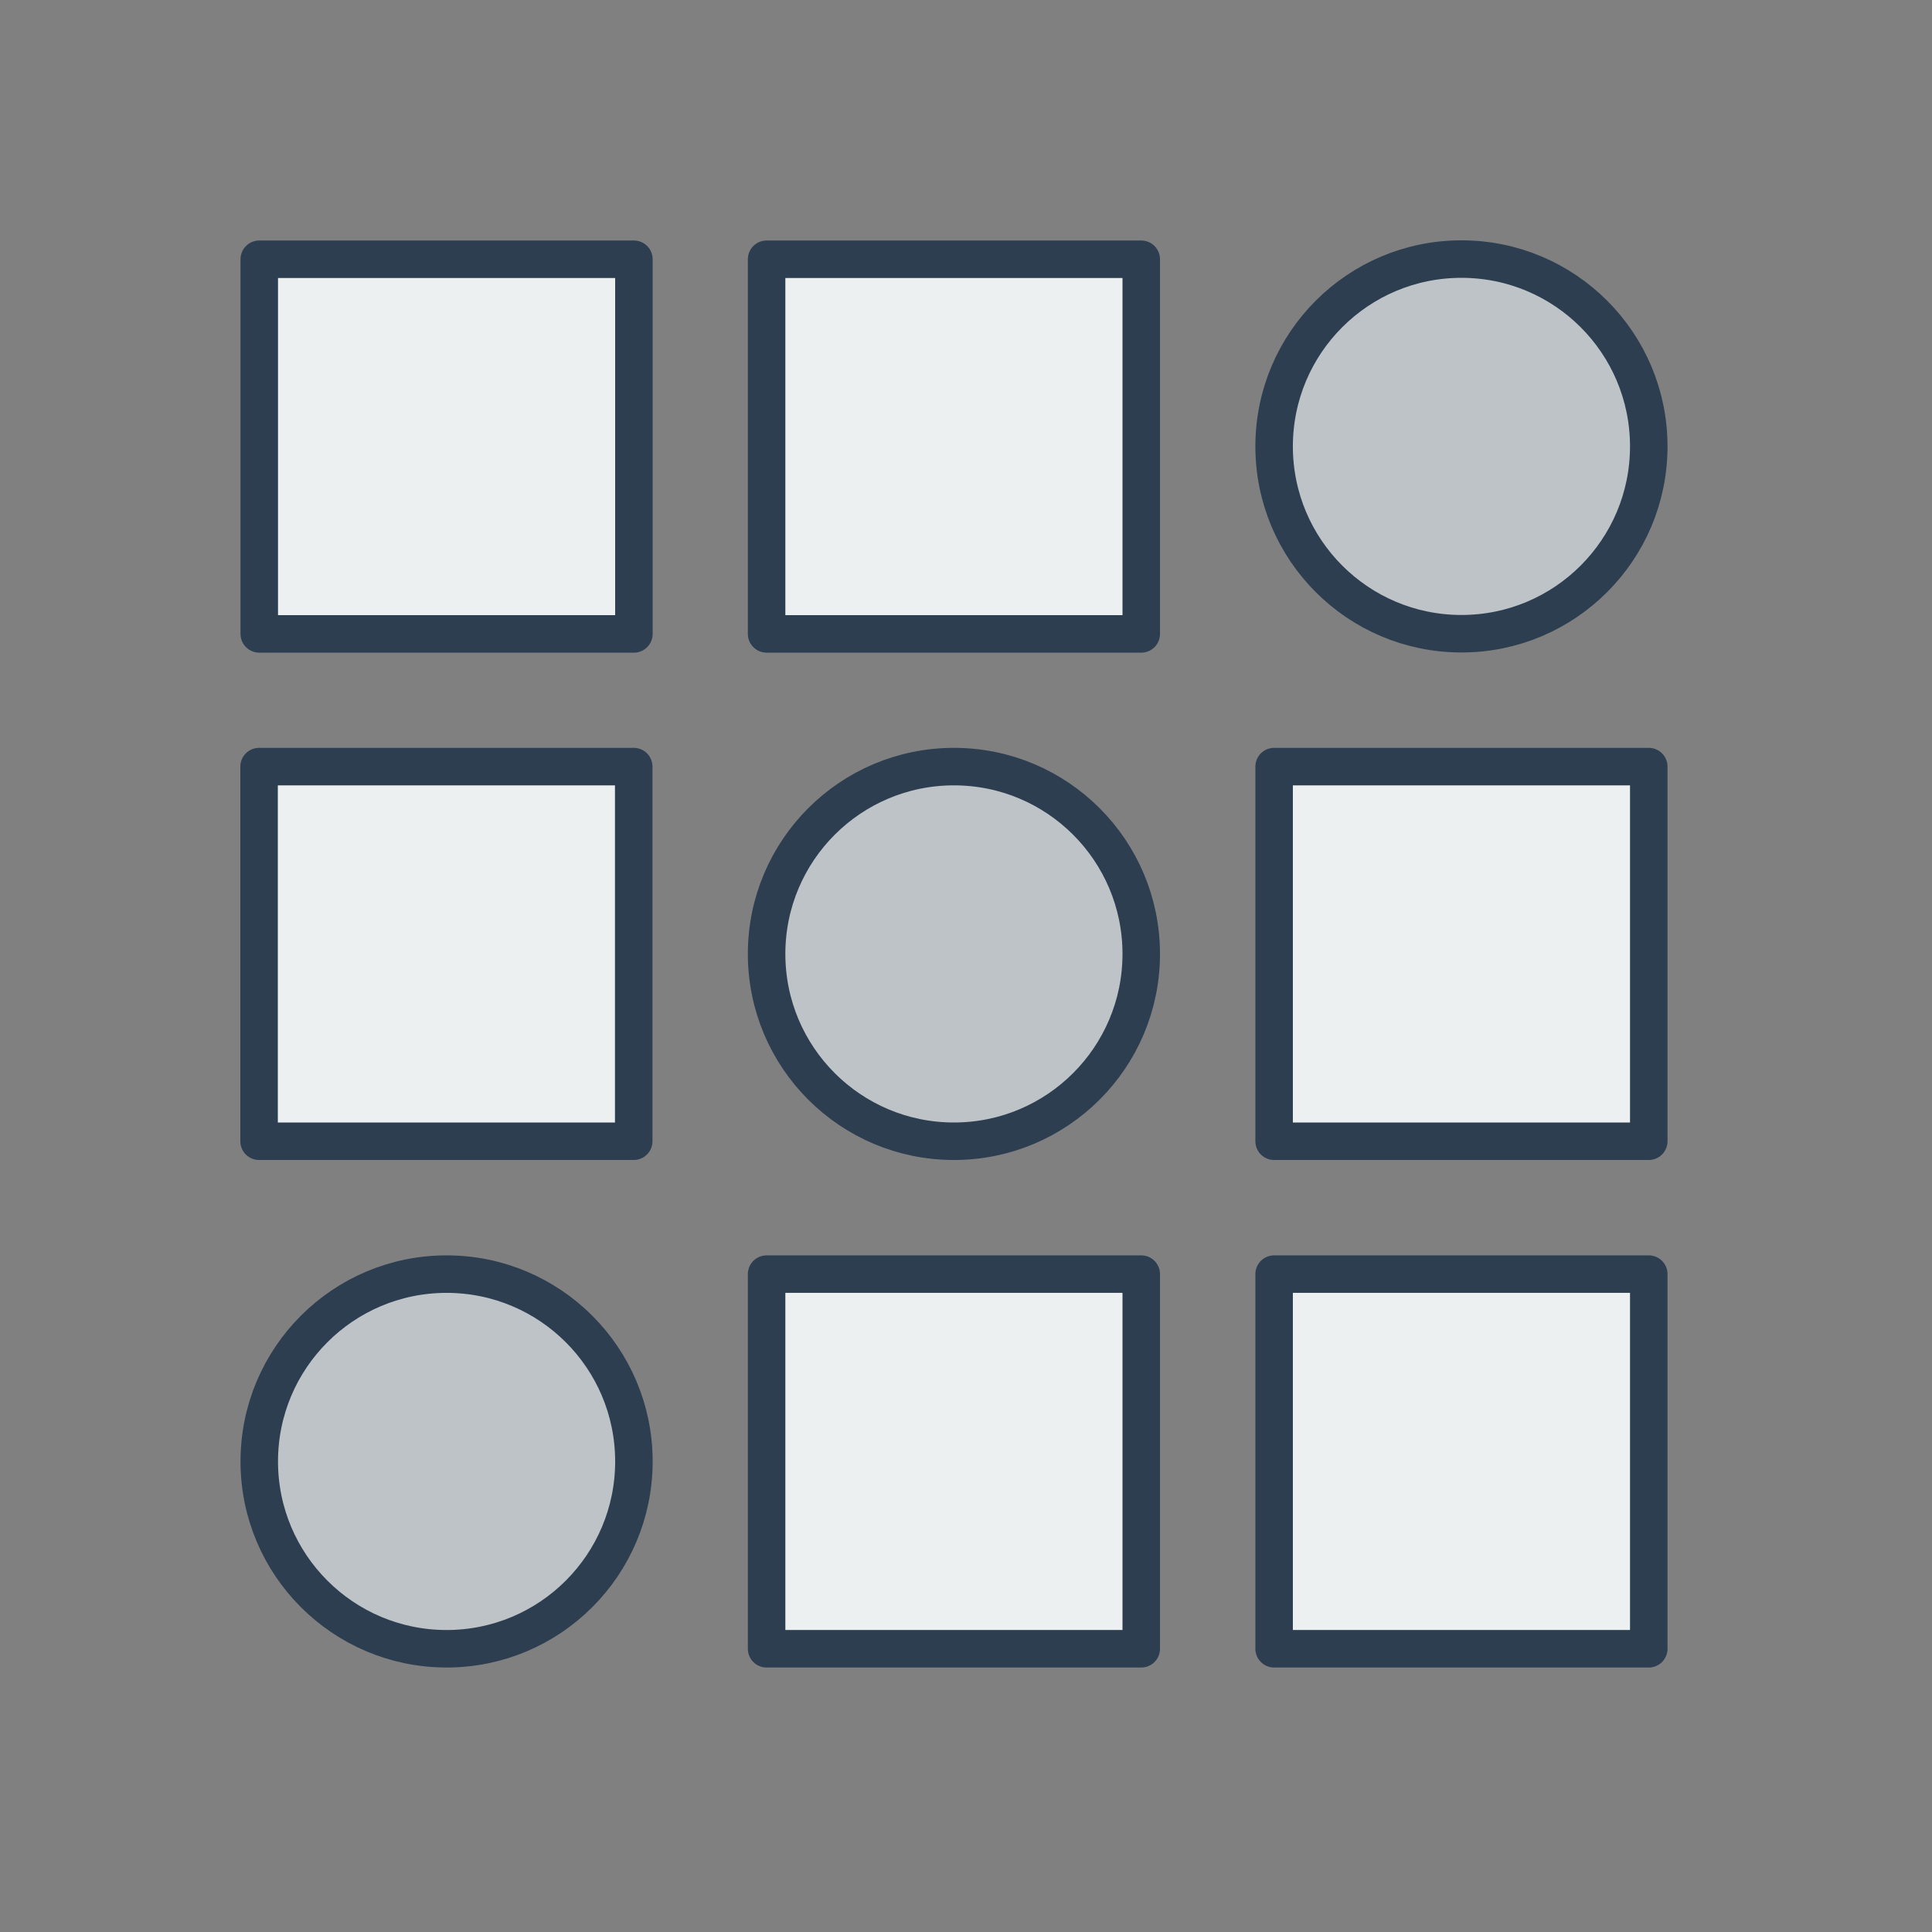
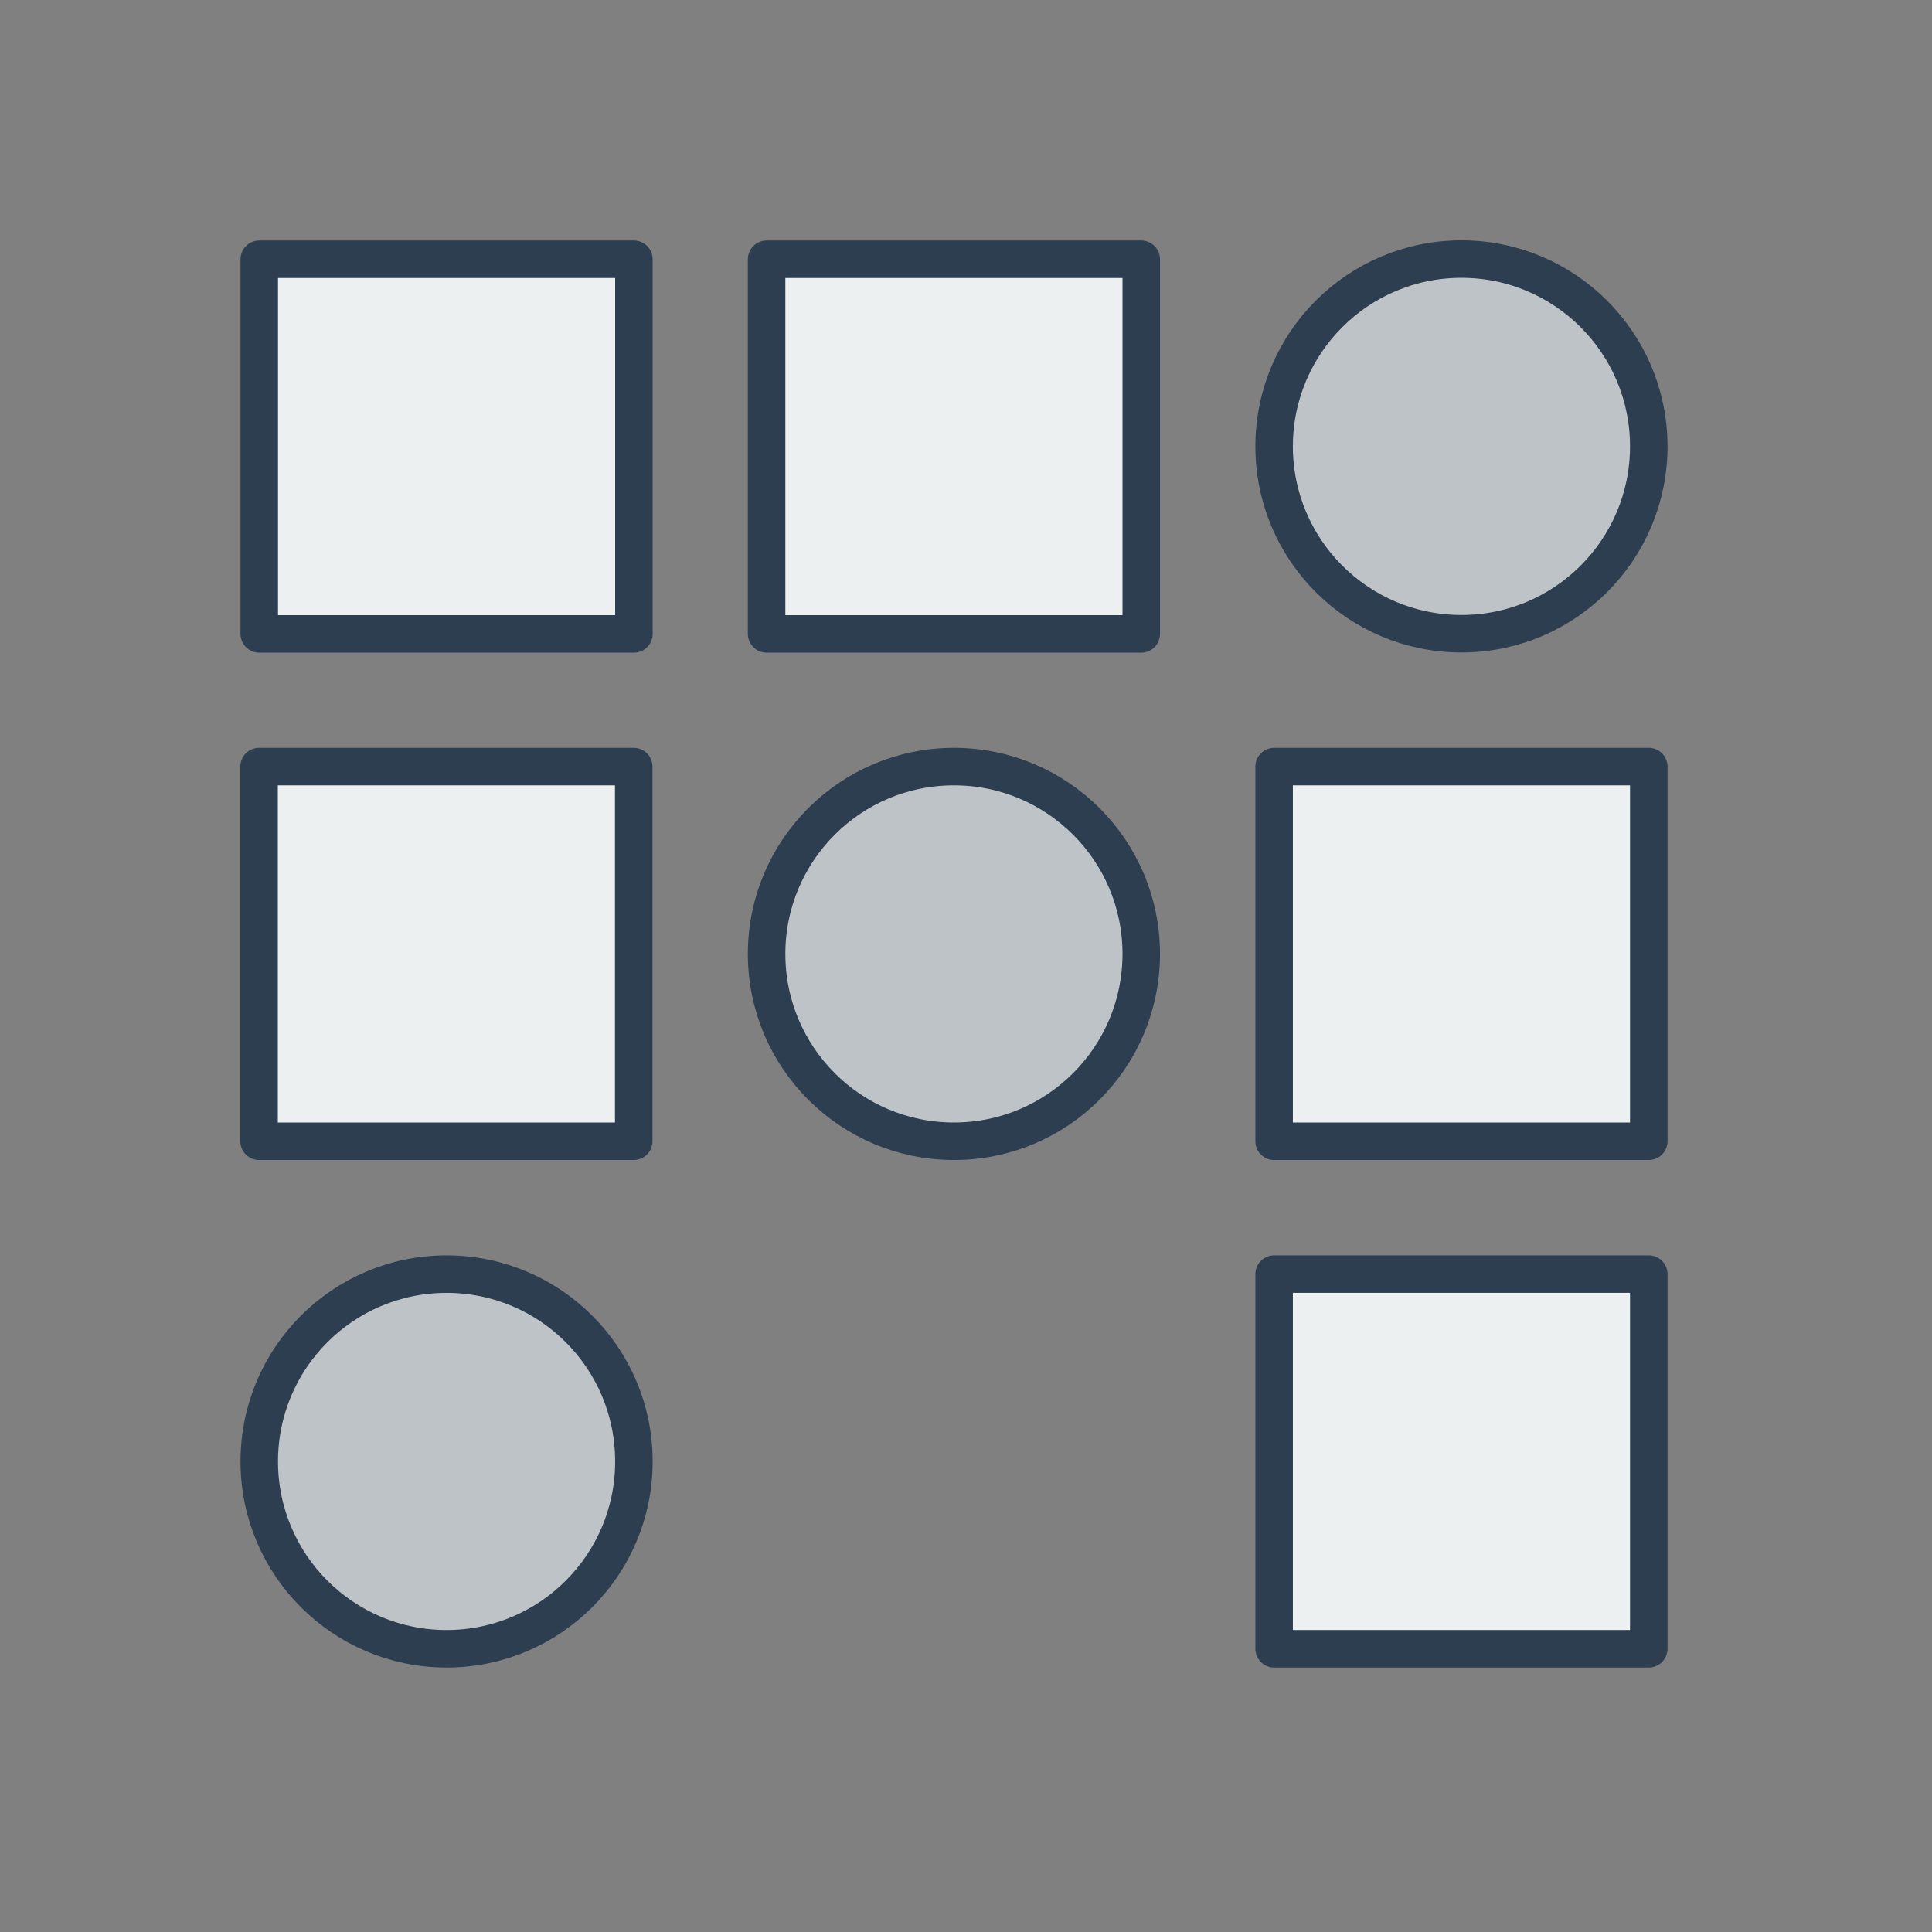
<svg xmlns="http://www.w3.org/2000/svg" xmlns:ns1="http://www.inkscape.org/namespaces/inkscape" xmlns:ns2="http://sodipodi.sourceforge.net/DTD/sodipodi-0.dtd" width="10.716mm" height="10.716mm" viewBox="0 0 10.716 10.716" version="1.1" id="svg5205" ns1:version="0.92.5 (2060ec1f9f, 2020-04-08)" ns2:docname="malovani-vzory-2.svg">
  <rect x="0" y="0" width="10.716" height="10.716" fill="#808080" stroke="none" />
  <defs id="defs5199">
    <marker ns1:stockid="Arrow2Send" orient="auto" refY="0" refX="0" id="Arrow2Send-9-2" style="overflow:visible" ns1:isstock="true">
-       <path ns1:connector-curvature="0" id="path3712-1-8" style="fill:#2c3e50;fill-opacity:1;fill-rule:evenodd;stroke:#2c3e50;stroke-width:0.625;stroke-linejoin:round;stroke-opacity:1" d="M 8.719,4.034 -2.207,0.016 8.719,-4.002 c -1.745,2.372 -1.735,5.617 -6e-7,8.035 z" transform="matrix(-0.3,0,0,-0.3,0.69,0)" />
+       <path ns1:connector-curvature="0" id="path3712-1-8" style="fill:#2c3e50;fill-opacity:1;fill-rule:evenodd;stroke:#2c3e50;stroke-width:0.625;stroke-linejoin:round;stroke-opacity:1" d="M 8.719,4.034 -2.207,0.016 8.719,-4.002 z" transform="matrix(-0.3,0,0,-0.3,0.69,0)" />
    </marker>
  </defs>
  <ns2:namedview id="base" pagecolor="#ffffff" bordercolor="#666666" borderopacity="1.0" ns1:pageopacity="0.0" ns1:pageshadow="2" ns1:zoom="7.9195959" ns1:cx="31.824935" ns1:cy="-4.7537602" ns1:document-units="mm" ns1:current-layer="layer1" showgrid="false" fit-margin-top="0" fit-margin-left="0" fit-margin-right="0" fit-margin-bottom="0" ns1:window-width="1920" ns1:window-height="1016" ns1:window-x="0" ns1:window-y="27" ns1:window-maximized="1" ns1:snap-bbox="true" ns1:snap-page="true" />
  <g ns1:label="Layer 1" ns1:groupmode="layer" id="layer1" transform="translate(-93.672,-73.928)">
    <g id="g4507" transform="translate(-115.26,-138.249)">
      <circle r="1.039" cy="214.653" cx="217.038" id="path4119-8" style="opacity:1;vector-effect:none;fill:#bdc3c7;fill-opacity:1;stroke:#2c3e50;stroke-width:0.208;stroke-linecap:butt;stroke-linejoin:miter;stroke-miterlimit:4;stroke-dasharray:none;stroke-dashoffset:0;stroke-opacity:1;marker:none;marker-start:none;marker-mid:none;marker-end:none;paint-order:normal" />
      <rect y="213.615" x="213.184" height="2.078" width="2.078" id="rect4121-8" style="opacity:1;vector-effect:none;fill:#ecf0f1;fill-opacity:1;fill-rule:evenodd;stroke:#2c3e50;stroke-width:0.208;stroke-linecap:butt;stroke-linejoin:round;stroke-miterlimit:4;stroke-dasharray:none;stroke-dashoffset:0;stroke-opacity:1" />
      <circle transform="scale(-1,1)" style="opacity:1;vector-effect:none;fill:#bdc3c7;fill-opacity:1;stroke:#2c3e50;stroke-width:0.208;stroke-linecap:butt;stroke-linejoin:miter;stroke-miterlimit:4;stroke-dasharray:none;stroke-dashoffset:0;stroke-opacity:1;marker:none;marker-start:none;marker-mid:none;marker-end:none;paint-order:normal" id="circle4266-3" cx="-214.223" cy="217.468" r="1.039" />
      <rect transform="scale(-1,1)" style="opacity:1;vector-effect:none;fill:#ecf0f1;fill-opacity:1;fill-rule:evenodd;stroke:#2c3e50;stroke-width:0.208;stroke-linecap:butt;stroke-linejoin:round;stroke-miterlimit:4;stroke-dasharray:none;stroke-dashoffset:0;stroke-opacity:1" id="rect4268-18" width="2.078" height="2.078" x="-218.077" y="216.429" />
      <rect style="opacity:1;vector-effect:none;fill:#ecf0f1;fill-opacity:1;fill-rule:evenodd;stroke:#2c3e50;stroke-width:0.208;stroke-linecap:butt;stroke-linejoin:round;stroke-miterlimit:4;stroke-dasharray:none;stroke-dashoffset:0;stroke-opacity:1" id="rect4472" width="2.078" height="2.078" x="210.37" y="213.615" />
      <rect y="216.429" x="-212.447" height="2.078" width="2.078" id="rect4475" style="opacity:1;vector-effect:none;fill:#ecf0f1;fill-opacity:1;fill-rule:evenodd;stroke:#2c3e50;stroke-width:0.208;stroke-linecap:butt;stroke-linejoin:round;stroke-miterlimit:4;stroke-dasharray:none;stroke-dashoffset:0;stroke-opacity:1" transform="scale(-1,1)" />
-       <rect transform="scale(-1,1)" style="opacity:1;vector-effect:none;fill:#ecf0f1;fill-opacity:1;fill-rule:evenodd;stroke:#2c3e50;stroke-width:0.208;stroke-linecap:butt;stroke-linejoin:round;stroke-miterlimit:4;stroke-dasharray:none;stroke-dashoffset:0;stroke-opacity:1" id="rect4477" width="2.078" height="2.078" x="-215.262" y="219.244" />
      <rect y="219.244" x="-218.077" height="2.078" width="2.078" id="rect4479" style="opacity:1;vector-effect:none;fill:#ecf0f1;fill-opacity:1;fill-rule:evenodd;stroke:#2c3e50;stroke-width:0.208;stroke-linecap:butt;stroke-linejoin:round;stroke-miterlimit:4;stroke-dasharray:none;stroke-dashoffset:0;stroke-opacity:1" transform="scale(-1,1)" />
      <circle transform="scale(-1,1)" style="opacity:1;vector-effect:none;fill:#bdc3c7;fill-opacity:1;stroke:#2c3e50;stroke-width:0.208;stroke-linecap:butt;stroke-linejoin:miter;stroke-miterlimit:4;stroke-dasharray:none;stroke-dashoffset:0;stroke-opacity:1;marker:none;marker-start:none;marker-mid:none;marker-end:none;paint-order:normal" id="circle4266-3-9" cx="-211.409" cy="220.283" r="1.039" />
    </g>
  </g>
</svg>